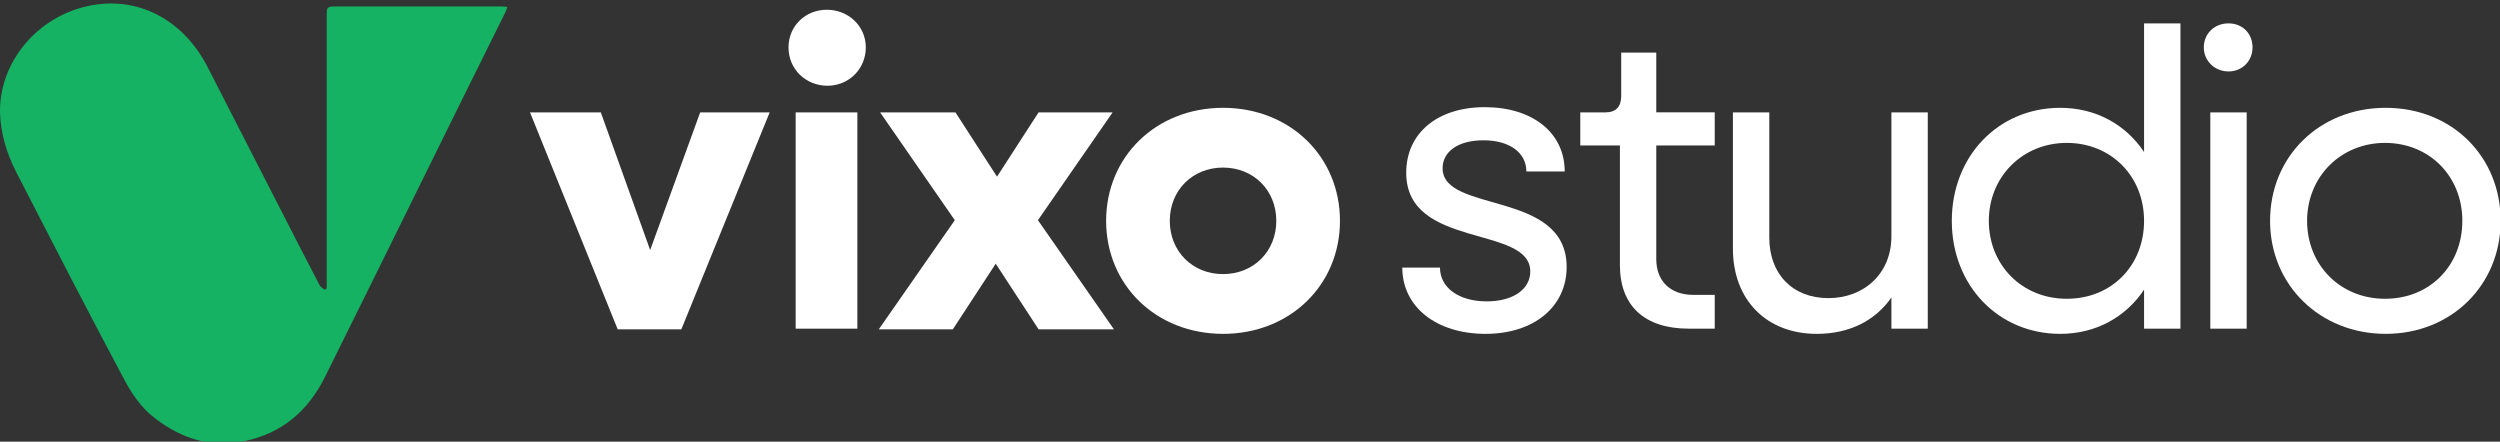
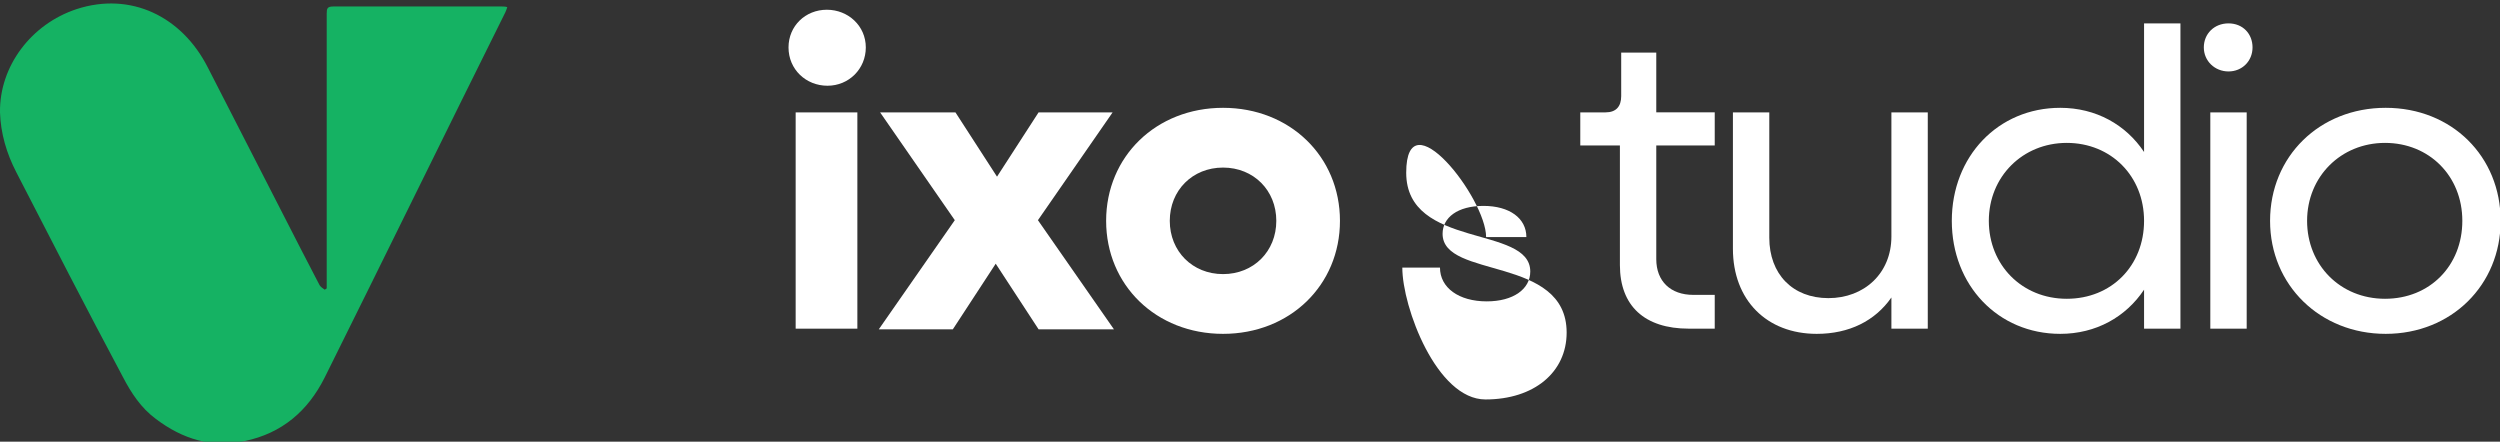
<svg xmlns="http://www.w3.org/2000/svg" version="1.1" id="Capa_2_00000141442700744620169270000010556051709711247488_" x="0px" y="0px" viewBox="0 0 384.9 68" style="enable-background:new 0 0 384.9 68;" xml:space="preserve">
  <rect x="0" y="0" width="384.9" height="68" fill="#333333" stroke="none" />
  <style type="text/css"> .st0{fill:#FFFFFF;} .st1{fill:#15B263;} </style>
  <g id="Layer_1">
    <g>
-       <polygon class="st0" points="81.6,17.3 92.5,17.3 100.1,38.5 107.8,17.3 118.5,17.3 104.9,50.7 95.1,50.7 " />
      <path class="st0" d="M121.4,7.3c0-3.3,2.6-5.8,5.9-5.8s6,2.5,6,5.8s-2.6,5.9-5.9,5.9S121.4,10.7,121.4,7.3 M122.5,17.3h9.5v33.3 h-9.5C122.5,50.7,122.5,17.3,122.5,17.3z" />
      <polygon class="st0" points="147,33.9 135.5,17.3 147.1,17.3 153.5,27.2 159.9,17.3 171.3,17.3 159.8,33.9 171.5,50.7 159.9,50.7 153.3,40.6 146.7,50.7 135.3,50.7 " />
      <path class="st0" d="M170.3,34c0-9.9,7.7-17.4,18-17.4s18,7.5,18,17.4s-7.7,17.4-18,17.4S170.3,43.9,170.3,34 M196.5,34 c0-4.7-3.5-8.2-8.2-8.2s-8.2,3.5-8.2,8.2s3.5,8.2,8.2,8.2S196.5,38.7,196.5,34" />
-       <path class="st0" d="M215.9,41.2h5.8c0,3.1,2.9,5.2,7.2,5.2c4.1,0,6.7-1.9,6.7-4.6c0-7.2-19.1-3.4-19.1-15.2 c0-6.1,4.8-10.1,12.1-10.1s12.3,3.9,12.3,9.9H235c0-2.9-2.6-4.8-6.6-4.8s-6.3,1.8-6.3,4.3c0,7,19.1,3.3,19.1,15.2 c0,6.1-5,10.3-12.5,10.3S215.9,47.3,215.9,41.2" />
+       <path class="st0" d="M215.9,41.2h5.8c0,3.1,2.9,5.2,7.2,5.2c4.1,0,6.7-1.9,6.7-4.6c0-7.2-19.1-3.4-19.1-15.2 s12.3,3.9,12.3,9.9H235c0-2.9-2.6-4.8-6.6-4.8s-6.3,1.8-6.3,4.3c0,7,19.1,3.3,19.1,15.2 c0,6.1-5,10.3-12.5,10.3S215.9,47.3,215.9,41.2" />
      <path class="st0" d="M249.4,40.8V22.4h-6.1v-5.1h3.9c1.6,0,2.4-0.9,2.4-2.5V8.1h5.4v9.2h9v5.1H255v17.5c0,3.4,2.2,5.5,5.7,5.5h3.3 v5.2h-4C253.2,50.6,249.4,47.1,249.4,40.8" />
      <path class="st0" d="M266.8,38.3v-21h5.6v19.3c0,5.6,3.6,9.3,9.1,9.3s9.7-3.8,9.7-9.5V17.3h5.6v33.3h-5.6v-4.8 c-2.5,3.6-6.5,5.6-11.5,5.6C272,51.4,266.8,46.2,266.8,38.3" />
      <path class="st0" d="M300.5,34c0-9.9,7.1-17.4,16.7-17.4c5.5,0,10.1,2.6,12.9,6.8V3.6h5.6v47h-5.6v-6c-2.8,4.2-7.4,6.8-12.9,6.8 C307.6,51.4,300.5,43.9,300.5,34 M330.1,34c0-6.9-5.1-12-11.9-12s-12,5.2-12,12s5.1,12,12,12S330.1,40.9,330.1,34" />
      <path class="st0" d="M339.3,7.3c0-2.1,1.6-3.7,3.8-3.7s3.7,1.6,3.7,3.7s-1.6,3.7-3.7,3.7S339.3,9.4,339.3,7.3 M340.3,17.3h5.6 v33.3h-5.6V17.3z" />
      <path class="st0" d="M349.5,34c0-9.9,7.6-17.4,17.8-17.4s17.7,7.5,17.7,17.4s-7.6,17.4-17.7,17.4S349.5,43.9,349.5,34 M379.1,34 c0-6.9-5.1-12-11.9-12s-12,5.2-12,12s5.1,12,12,12S379.1,40.9,379.1,34" />
    </g>
  </g>
  <path class="st1" d="M50.3,44.4c0-0.4,0-0.7,0-1.1c0-13.7,0-27.5,0-41.2c0-0.8,0.1-1.1,1-1.1c8.7,0,17.3,0,26,0c0.2,0,0.5,0,0.8,0.1 c-0.1,0.3-0.2,0.6-0.3,0.8c-9.3,18.7-18.5,37.5-27.8,56.2c-2.6,5.2-6.6,8.6-12.3,9.8c-5.1,1.1-9.6-0.3-13.7-3.4 c-2.3-1.7-3.8-4-5.1-6.5C13.3,47.5,7.9,37,2.5,26.5c-1.5-2.9-2.4-6-2.5-9.2C-0.1,10.2,4.8,3.7,11.8,1.4c8.3-2.7,16.2,1.1,20.2,9 c4.8,9.4,9.6,18.7,14.4,28.1c0.9,1.8,1.9,3.6,2.8,5.4c0.2,0.3,0.5,0.5,0.8,0.7C50.1,44.5,50.2,44.5,50.3,44.4z" />
</svg>